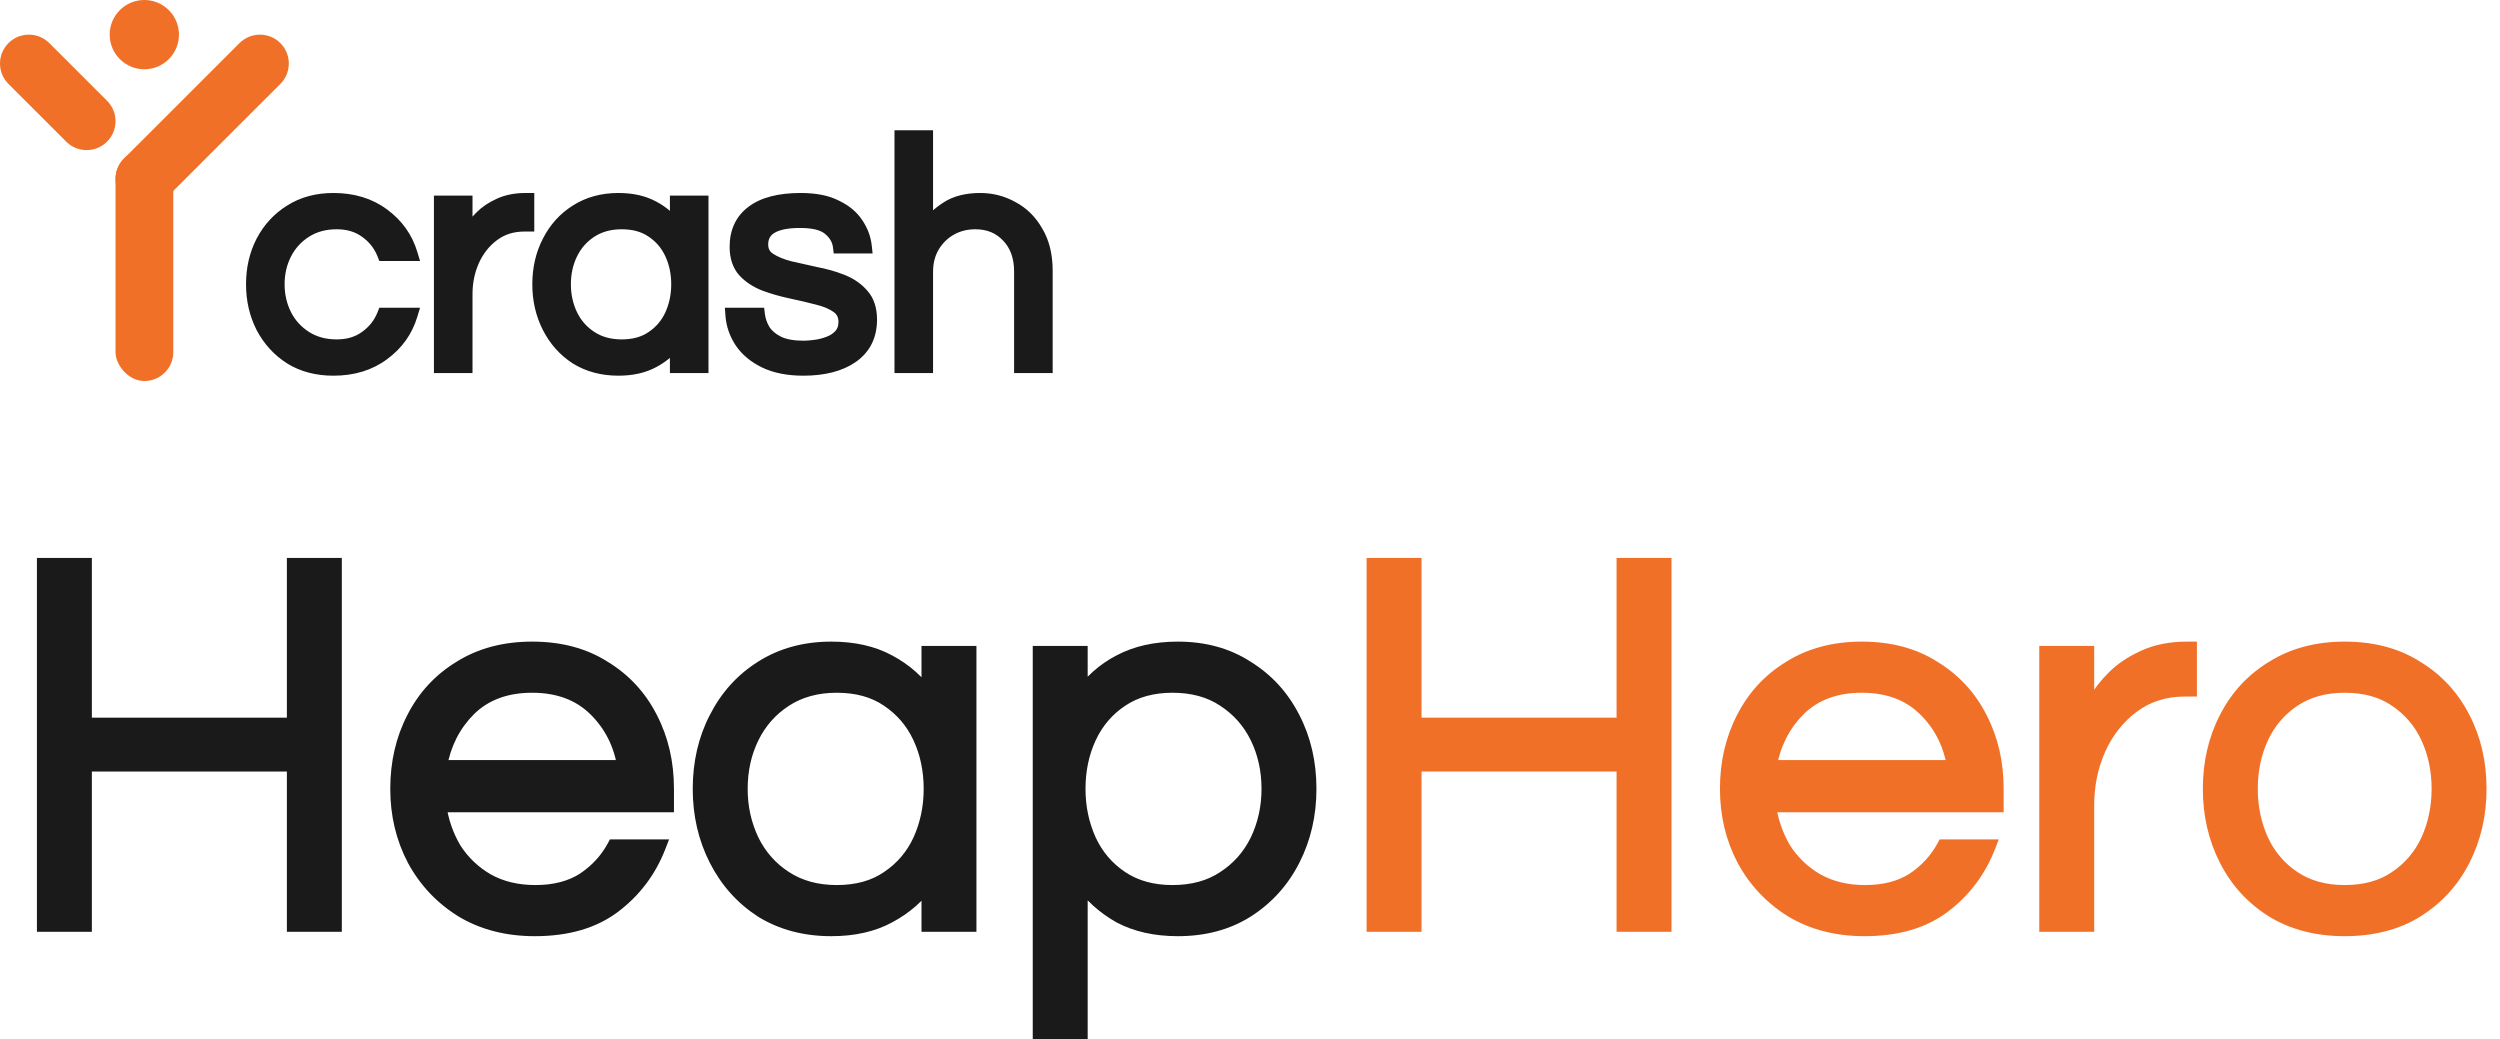
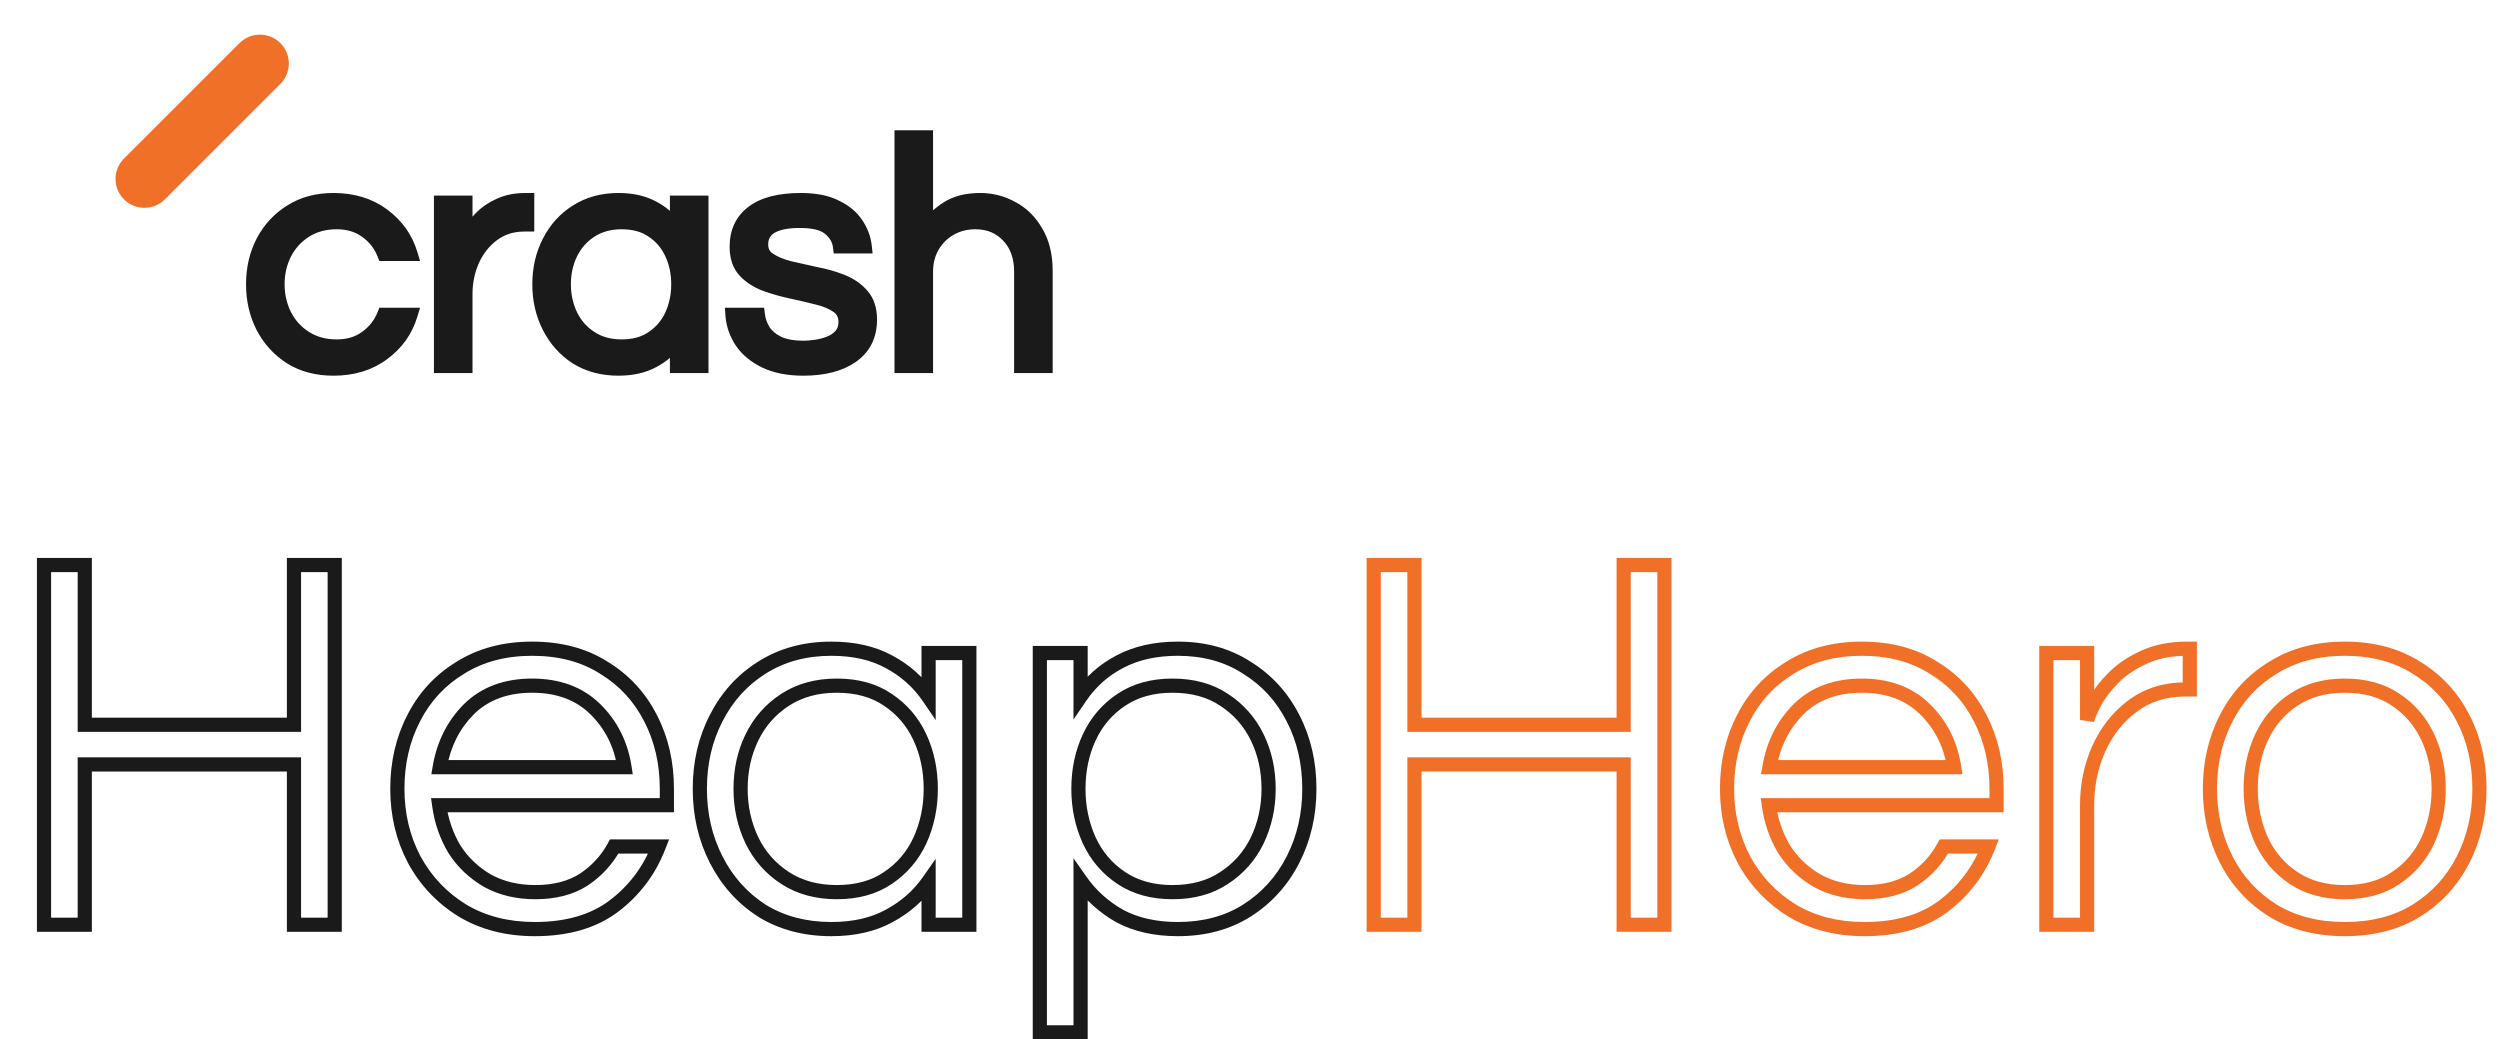
<svg xmlns="http://www.w3.org/2000/svg" width="1051" height="437" viewBox="0 0 1051 437" fill="none">
-   <rect x="48.567" y="63.1" width="24.284" height="97.077" rx="12.135" fill="#F17028" />
  <path d="M100.687 18.116C105.43 13.377 113.119 13.377 117.861 18.116C122.604 22.856 122.604 30.541 117.861 35.28L69.298 83.814C64.556 88.554 56.866 88.554 52.124 83.814C47.381 79.075 47.381 71.39 52.124 66.65L100.687 18.116Z" fill="#F17028" />
-   <path d="M20.741 18.119C15.996 13.377 8.304 13.377 3.559 18.119C-1.186 22.861 -1.186 30.549 3.559 35.291L27.826 59.544C32.571 64.286 40.264 64.286 45.008 59.544C49.753 54.802 49.753 47.113 45.008 42.371L20.741 18.119Z" fill="#F17028" />
-   <circle cx="60.673" cy="14.562" r="14.562" fill="#F17028" />
  <path d="M140.186 154.984C133.316 154.984 127.362 153.427 122.324 150.312C117.286 147.107 113.348 142.802 110.508 137.397C107.76 131.993 106.386 126.039 106.386 119.536C106.386 112.941 107.76 106.987 110.508 101.674C113.348 96.27 117.286 92.011 122.324 88.897C127.362 85.691 133.316 84.088 140.186 84.088C148.338 84.088 155.254 86.194 160.933 90.408C166.703 94.621 170.596 100.071 172.611 106.758H161.482C159.925 102.819 157.406 99.613 153.925 97.14C150.536 94.667 146.414 93.431 141.56 93.431C136.522 93.431 132.125 94.621 128.37 97.003C124.614 99.384 121.729 102.545 119.714 106.483C117.699 110.422 116.691 114.773 116.691 119.536C116.691 124.207 117.699 128.558 119.714 132.588C121.729 136.527 124.614 139.687 128.37 142.069C132.125 144.45 136.522 145.641 141.56 145.641C146.414 145.641 150.536 144.404 153.925 141.931C157.406 139.458 159.925 136.252 161.482 132.314H172.611C170.596 139 166.703 144.45 160.933 148.664C155.254 152.877 148.338 154.984 140.186 154.984ZM185.382 153.885V85.187H195.686V102.087C196.053 100.896 196.74 99.339 197.747 97.415C198.846 95.4 200.403 93.385 202.419 91.37C204.434 89.355 206.953 87.66 209.975 86.286C213.09 84.82 216.754 84.088 220.967 84.088H221.654V94.392H220.417C215.288 94.392 210.846 95.812 207.09 98.652C203.426 101.4 200.587 105.018 198.572 109.506C196.648 113.903 195.686 118.62 195.686 123.658V153.885H185.382ZM259.992 154.984C253.305 154.984 247.443 153.427 242.405 150.312C237.459 147.107 233.612 142.802 230.864 137.397C228.116 131.993 226.742 126.039 226.742 119.536C226.742 112.941 228.116 106.987 230.864 101.674C233.612 96.27 237.459 92.011 242.405 88.897C247.443 85.691 253.305 84.088 259.992 84.088C265.671 84.088 270.525 85.187 274.556 87.385C278.678 89.584 282.021 92.56 284.586 96.316V85.187H294.89V153.885H284.586V142.893C282.021 146.557 278.678 149.488 274.556 151.686C270.525 153.885 265.671 154.984 259.992 154.984ZM261.366 145.641C266.495 145.641 270.8 144.45 274.281 142.069C277.853 139.687 280.555 136.527 282.387 132.588C284.219 128.558 285.135 124.207 285.135 119.536C285.135 114.773 284.219 110.422 282.387 106.483C280.555 102.545 277.853 99.384 274.281 97.003C270.8 94.621 266.495 93.431 261.366 93.431C256.328 93.431 251.977 94.621 248.313 97.003C244.649 99.384 241.855 102.545 239.932 106.483C238.008 110.422 237.047 114.773 237.047 119.536C237.047 124.207 238.008 128.558 239.932 132.588C241.855 136.527 244.649 139.687 248.313 142.069C251.977 144.45 256.328 145.641 261.366 145.641ZM337.72 154.984C331.4 154.984 326.042 153.931 321.645 151.824C317.34 149.717 314.042 146.969 311.752 143.58C309.462 140.099 308.18 136.344 307.905 132.314H318.622C318.897 134.604 319.676 136.848 320.958 139.046C322.332 141.153 324.393 142.893 327.141 144.267C329.889 145.549 333.461 146.191 337.858 146.191C339.232 146.191 340.926 146.053 342.941 145.778C344.956 145.504 346.88 145 348.712 144.267C350.635 143.534 352.238 142.435 353.521 140.97C354.803 139.504 355.444 137.626 355.444 135.336C355.444 132.497 354.345 130.298 352.147 128.741C349.948 127.184 347.109 125.993 343.628 125.169C340.148 124.253 336.438 123.383 332.499 122.559C328.652 121.734 324.988 120.681 321.508 119.398C318.027 118.024 315.187 116.147 312.989 113.765C310.791 111.292 309.691 107.949 309.691 103.735C309.691 97.507 311.936 92.698 316.424 89.309C321.004 85.828 327.736 84.088 336.621 84.088C342.666 84.088 347.567 85.049 351.322 86.973C355.169 88.805 358.055 91.186 359.978 94.118C361.993 97.049 363.184 100.209 363.551 103.598H353.109C352.742 100.667 351.277 98.148 348.712 96.041C346.239 93.934 342.117 92.881 336.346 92.881C325.446 92.881 319.996 96.178 319.996 102.774C319.996 105.521 321.095 107.628 323.294 109.094C325.492 110.559 328.332 111.75 331.812 112.666C335.293 113.49 338.957 114.315 342.804 115.139C346.743 115.872 350.452 116.925 353.933 118.299C357.414 119.673 360.253 121.643 362.451 124.207C364.65 126.68 365.749 130.069 365.749 134.375C365.749 141.061 363.184 146.191 358.055 149.763C353.017 153.244 346.239 154.984 337.72 154.984ZM378.997 153.885V57.708H389.302V95.904C391.775 92.606 394.797 89.812 398.37 87.523C401.942 85.233 406.522 84.088 412.109 84.088C416.872 84.088 421.315 85.233 425.437 87.523C429.65 89.721 433.039 93.064 435.604 97.552C438.26 101.949 439.588 107.399 439.588 113.903V153.885H429.284V114.177C429.284 107.949 427.498 102.957 423.925 99.201C420.353 95.354 415.727 93.431 410.048 93.431C406.201 93.431 402.721 94.301 399.606 96.041C396.492 97.781 393.973 100.255 392.05 103.46C390.218 106.575 389.302 110.193 389.302 114.315V153.885H378.997Z" fill="#1A1A1A" />
  <path d="M122.324 150.312L120.738 152.806L120.754 152.816L120.77 152.826L122.324 150.312ZM110.508 137.397L107.874 138.737L107.883 138.754L107.892 138.772L110.508 137.397ZM110.508 101.674L107.892 100.3L107.888 100.308L107.883 100.317L110.508 101.674ZM122.324 88.897L123.878 91.41L123.895 91.4L123.911 91.39L122.324 88.897ZM160.933 90.408L159.172 92.781L159.181 92.788L159.19 92.795L160.933 90.408ZM172.611 106.758V109.713H176.589L175.441 105.905L172.611 106.758ZM161.482 106.758L158.734 107.845L159.473 109.713H161.482V106.758ZM153.925 97.14L152.183 99.528L152.198 99.539L152.214 99.549L153.925 97.14ZM128.37 97.003L126.787 94.507H126.787L128.37 97.003ZM119.714 106.483L117.083 105.137L119.714 106.483ZM119.714 132.588L117.07 133.91L117.076 133.922L117.083 133.935L119.714 132.588ZM128.37 142.069L126.787 144.565L128.37 142.069ZM153.925 141.931L152.214 139.522L152.198 139.533L152.183 139.544L153.925 141.931ZM161.482 132.314V129.358H159.473L158.734 131.227L161.482 132.314ZM172.611 132.314L175.441 133.166L176.589 129.358H172.611V132.314ZM160.933 148.664L159.19 146.277L159.181 146.283L159.172 146.29L160.933 148.664ZM140.186 152.028C133.776 152.028 128.379 150.581 123.878 147.799L120.77 152.826C126.346 156.273 132.856 157.939 140.186 157.939V152.028ZM123.911 147.819C119.318 144.896 115.73 140.981 113.125 136.023L107.892 138.772C110.966 144.622 115.255 149.317 120.738 152.806L123.911 147.819ZM113.143 136.058C110.621 131.098 109.342 125.608 109.342 119.536H103.431C103.431 126.47 104.9 132.888 107.874 138.737L113.143 136.058ZM109.342 119.536C109.342 113.364 110.624 107.883 113.133 103.032L107.883 100.317C104.897 106.091 103.431 112.518 103.431 119.536H109.342ZM113.125 103.049C115.726 98.098 119.304 94.238 123.878 91.41L120.77 86.383C115.269 89.784 110.969 94.443 107.892 100.3L113.125 103.049ZM123.911 91.39C128.407 88.529 133.792 87.043 140.186 87.043V81.132C132.84 81.132 126.318 82.852 120.738 86.403L123.911 91.39ZM140.186 87.043C147.805 87.043 154.077 89.002 159.172 92.781L162.694 88.034C156.43 83.387 148.871 81.132 140.186 81.132V87.043ZM159.19 92.795C164.454 96.638 167.957 101.555 169.781 107.611L175.441 105.905C173.236 98.587 168.953 92.604 162.675 88.021L159.19 92.795ZM172.611 103.803H161.482V109.713H172.611V103.803ZM164.231 105.671C162.461 101.196 159.58 97.533 155.637 94.731L152.214 99.549C155.232 101.694 157.389 104.442 158.734 107.845L164.231 105.671ZM155.668 94.753C151.696 91.855 146.939 90.475 141.56 90.475V96.386C145.89 96.386 149.377 97.48 152.183 99.528L155.668 94.753ZM141.56 90.475C136.038 90.475 131.077 91.787 126.787 94.507L129.953 99.499C133.174 97.456 137.006 96.386 141.56 96.386V90.475ZM126.787 94.507C122.588 97.17 119.34 100.726 117.083 105.137L122.345 107.829C124.118 104.363 126.641 101.599 129.953 99.499L126.787 94.507ZM117.083 105.137C114.838 109.524 113.736 114.341 113.736 119.536H119.647C119.647 115.204 120.559 111.32 122.345 107.829L117.083 105.137ZM113.736 119.536C113.736 124.649 114.842 129.454 117.07 133.91L122.357 131.267C120.555 127.662 119.647 123.766 119.647 119.536H113.736ZM117.083 133.935C119.34 138.346 122.588 141.902 126.787 144.565L129.953 139.573C126.641 137.472 124.118 134.708 122.345 131.242L117.083 133.935ZM126.787 144.565C131.077 147.285 136.038 148.597 141.56 148.597V142.686C137.006 142.686 133.174 141.616 129.953 139.573L126.787 144.565ZM141.56 148.597C146.939 148.597 151.696 147.217 155.668 144.319L152.183 139.544C149.377 141.592 145.89 142.686 141.56 142.686V148.597ZM155.637 144.341C159.58 141.539 162.461 137.875 164.231 133.4L158.734 131.227C157.389 134.629 155.232 137.377 152.214 139.522L155.637 144.341ZM161.482 135.269H172.611V129.358H161.482V135.269ZM169.781 131.461C167.957 137.516 164.454 142.433 159.19 146.277L162.675 151.051C168.953 146.467 173.236 140.484 175.441 133.166L169.781 131.461ZM159.172 146.29C154.077 150.07 147.805 152.028 140.186 152.028V157.939C148.871 157.939 156.43 155.685 162.694 151.037L159.172 146.29ZM185.382 153.885H182.426V156.84H185.382V153.885ZM185.382 85.187V82.231H182.426V85.187H185.382ZM195.686 85.187H198.642V82.231H195.686V85.187ZM195.686 102.087H192.731L198.511 102.956L195.686 102.087ZM197.747 97.415L195.153 96L195.141 96.022L195.129 96.044L197.747 97.415ZM202.419 91.37L204.508 93.46V93.46L202.419 91.37ZM209.975 86.286L211.198 88.977L211.216 88.969L211.234 88.96L209.975 86.286ZM221.654 84.088H224.61V81.132H221.654V84.088ZM221.654 94.392V97.348H224.61V94.392H221.654ZM207.09 98.652L208.863 101.016L208.873 101.009L207.09 98.652ZM198.572 109.506L195.875 108.295L195.869 108.308L195.864 108.321L198.572 109.506ZM195.686 153.885V156.84H198.642V153.885H195.686ZM188.337 153.885V85.187H182.426V153.885H188.337ZM185.382 88.142H195.686V82.231H185.382V88.142ZM192.731 85.187V102.087H198.642V85.187H192.731ZM198.511 102.956C198.799 102.02 199.39 100.649 200.365 98.786L195.129 96.044C194.089 98.028 193.306 99.772 192.861 101.217L198.511 102.956ZM200.342 98.83C201.278 97.114 202.647 95.321 204.508 93.46L200.329 89.28C198.16 91.448 196.415 93.686 195.153 96L200.342 98.83ZM204.508 93.46C206.235 91.733 208.446 90.228 211.198 88.977L208.752 83.595C205.459 85.092 202.632 86.976 200.329 89.28L204.508 93.46ZM211.234 88.96C213.876 87.717 217.093 87.043 220.967 87.043V81.132C216.414 81.132 212.303 81.924 208.717 83.612L211.234 88.96ZM220.967 87.043H221.654V81.132H220.967V87.043ZM218.699 84.088V94.392H224.61V84.088H218.699ZM221.654 91.437H220.417V97.348H221.654V91.437ZM220.417 91.437C214.706 91.437 209.623 93.031 205.308 96.294L208.873 101.009C212.068 98.593 215.87 97.348 220.417 97.348V91.437ZM205.317 96.287C201.223 99.358 198.08 103.385 195.875 108.295L201.268 110.716C203.094 106.65 205.629 103.442 208.863 101.016L205.317 96.287ZM195.864 108.321C193.769 113.11 192.731 118.233 192.731 123.658H198.642C198.642 119.007 199.527 114.695 201.279 110.691L195.864 108.321ZM192.731 123.658V153.885H198.642V123.658H192.731ZM195.686 150.929H185.382V156.84H195.686V150.929ZM242.405 150.312L240.798 152.793L240.824 152.81L240.851 152.826L242.405 150.312ZM230.864 101.674L233.489 103.032L233.494 103.023L233.498 103.014L230.864 101.674ZM242.405 88.897L243.98 91.398L243.986 91.394L243.992 91.39L242.405 88.897ZM274.556 87.385L273.14 89.98L273.153 89.986L273.165 89.993L274.556 87.385ZM284.586 96.316L282.145 97.983L287.541 105.884V96.316H284.586ZM284.586 85.187V82.231H281.63V85.187H284.586ZM294.89 85.187H297.846V82.231H294.89V85.187ZM294.89 153.885V156.84H297.846V153.885H294.89ZM284.586 153.885H281.63V156.84H284.586V153.885ZM284.586 142.893H287.541V133.517L282.164 141.198L284.586 142.893ZM274.556 151.686L273.165 149.079L273.153 149.085L273.14 149.092L274.556 151.686ZM274.281 142.069L272.642 139.61L272.627 139.619L272.612 139.63L274.281 142.069ZM282.387 132.588L285.067 133.835L285.073 133.823L285.078 133.811L282.387 132.588ZM282.387 106.483L279.707 107.73L282.387 106.483ZM274.281 97.003L272.612 99.442L272.627 99.452L272.641 99.462L274.281 97.003ZM248.313 97.003L246.702 94.525L248.313 97.003ZM239.932 106.483L237.276 105.186L239.932 106.483ZM239.932 132.588L237.265 133.861L237.27 133.873L237.276 133.885L239.932 132.588ZM248.313 142.069L249.924 139.591L248.313 142.069ZM259.992 152.028C253.781 152.028 248.472 150.588 243.959 147.799L240.851 152.826C246.414 156.265 252.829 157.939 259.992 157.939V152.028ZM244.013 147.832C239.516 144.918 236.017 141.012 233.498 136.058L228.229 138.737C231.206 144.591 235.402 149.295 240.798 152.793L244.013 147.832ZM233.498 136.058C230.977 131.098 229.697 125.608 229.697 119.536H223.786C223.786 126.47 225.255 132.888 228.229 138.737L233.498 136.058ZM229.697 119.536C229.697 113.364 230.98 107.883 233.489 103.032L228.239 100.317C225.252 106.091 223.786 112.518 223.786 119.536H229.697ZM233.498 103.014C236.014 98.067 239.502 94.217 243.98 91.398L240.83 86.395C235.415 89.805 231.21 94.473 228.229 100.335L233.498 103.014ZM243.992 91.39C248.5 88.521 253.798 87.043 259.992 87.043V81.132C252.812 81.132 246.386 82.86 240.818 86.403L243.992 91.39ZM259.992 87.043C265.292 87.043 269.636 88.068 273.14 89.98L275.971 84.791C271.415 82.306 266.05 81.132 259.992 81.132V87.043ZM273.165 89.993C276.878 91.973 279.857 94.632 282.145 97.983L287.026 94.649C284.185 90.489 280.477 87.194 275.947 84.777L273.165 89.993ZM287.541 96.316V85.187H281.63V96.316H287.541ZM284.586 88.142H294.89V82.231H284.586V88.142ZM291.935 85.187V153.885H297.846V85.187H291.935ZM294.89 150.929H284.586V156.84H294.89V150.929ZM287.541 153.885V142.893H281.63V153.885H287.541ZM282.164 141.198C279.878 144.464 276.895 147.089 273.165 149.079L275.947 154.294C280.46 151.887 284.163 148.65 287.007 144.588L282.164 141.198ZM273.14 149.092C269.636 151.004 265.292 152.028 259.992 152.028V157.939C266.05 157.939 271.415 156.766 275.971 154.281L273.14 149.092ZM261.366 148.597C266.96 148.597 271.88 147.293 275.95 144.508L272.612 139.63C269.721 141.608 266.03 142.686 261.366 142.686V148.597ZM275.92 144.528C279.95 141.842 283.009 138.259 285.067 133.835L279.707 131.342C278.102 134.795 275.757 137.533 272.642 139.61L275.92 144.528ZM285.078 133.811C287.094 129.376 288.091 124.605 288.091 119.536H282.18C282.18 123.809 281.344 127.74 279.697 131.365L285.078 133.811ZM288.091 119.536C288.091 114.384 287.098 109.602 285.067 105.237L279.707 107.73C281.341 111.241 282.18 115.161 282.18 119.536H288.091ZM285.067 105.237C283.009 100.812 279.95 97.23 275.92 94.544L272.641 99.462C275.757 101.539 278.102 104.277 279.707 107.73L285.067 105.237ZM275.95 94.564C271.88 91.779 266.96 90.475 261.366 90.475V96.386C266.03 96.386 269.721 97.464 272.612 99.442L275.95 94.564ZM261.366 90.475C255.846 90.475 250.916 91.786 246.702 94.525L249.924 99.481C253.038 97.457 256.81 96.386 261.366 96.386V90.475ZM246.702 94.525C242.588 97.199 239.434 100.768 237.276 105.186L242.588 107.78C244.277 104.321 246.71 101.57 249.924 99.481L246.702 94.525ZM237.276 105.186C235.139 109.563 234.091 114.363 234.091 119.536H240.002C240.002 115.183 240.878 111.281 242.588 107.78L237.276 105.186ZM234.091 119.536C234.091 124.627 235.143 129.415 237.265 133.861L242.599 131.315C240.874 127.701 240.002 123.788 240.002 119.536H234.091ZM237.276 133.885C239.434 138.304 242.588 141.872 246.702 144.547L249.924 139.591C246.71 137.502 244.277 134.751 242.588 131.291L237.276 133.885ZM246.702 144.547C250.916 147.285 255.846 148.597 261.366 148.597V142.686C256.81 142.686 253.038 141.615 249.924 139.591L246.702 144.547ZM321.645 151.824L320.346 154.479L320.357 154.484L320.368 154.489L321.645 151.824ZM311.752 143.58L309.283 145.204L309.293 145.22L309.304 145.235L311.752 143.58ZM307.905 132.314V129.358H304.741L304.957 132.515L307.905 132.314ZM318.622 132.314L321.557 131.961L321.244 129.358H318.622V132.314ZM320.958 139.046L318.405 140.535L318.442 140.599L318.482 140.661L320.958 139.046ZM327.141 144.267L325.819 146.911L325.855 146.928L325.891 146.945L327.141 144.267ZM342.941 145.778L343.341 148.707L342.941 145.778ZM348.712 144.267L347.66 141.505L347.637 141.514L347.614 141.523L348.712 144.267ZM352.147 128.741L353.855 126.33L352.147 128.741ZM343.628 125.169L342.876 128.027L342.911 128.037L342.947 128.045L343.628 125.169ZM332.499 122.559L331.88 125.448L331.894 125.451L332.499 122.559ZM321.508 119.398L320.422 122.147L320.454 122.16L320.486 122.172L321.508 119.398ZM312.989 113.765L310.78 115.729L310.798 115.749L310.817 115.77L312.989 113.765ZM316.424 89.309L318.205 91.667L318.212 91.662L316.424 89.309ZM351.322 86.973L349.975 89.603L350.013 89.623L350.052 89.641L351.322 86.973ZM359.978 94.118L357.507 95.739L357.525 95.766L357.543 95.792L359.978 94.118ZM363.551 103.598V106.553H366.843L366.489 103.28L363.551 103.598ZM353.109 103.598L350.176 103.964L350.499 106.553H353.109V103.598ZM348.712 96.041L346.795 98.291L346.815 98.308L346.836 98.325L348.712 96.041ZM323.294 109.094L321.654 111.553L323.294 109.094ZM331.812 112.666L331.06 115.524L331.095 115.534L331.131 115.542L331.812 112.666ZM342.804 115.139L342.185 118.029L342.224 118.037L342.263 118.045L342.804 115.139ZM353.933 118.299L352.848 121.048L353.933 118.299ZM362.451 124.207L360.207 126.131L360.225 126.151L360.242 126.171L362.451 124.207ZM358.055 149.763L359.735 152.194L359.744 152.188L358.055 149.763ZM337.72 152.028C331.716 152.028 326.82 151.026 322.922 149.159L320.368 154.489C325.263 156.835 331.084 157.939 337.72 157.939V152.028ZM322.944 149.169C319.023 147.25 316.156 144.818 314.201 141.925L309.304 145.235C311.929 149.12 315.657 152.184 320.346 154.479L322.944 149.169ZM314.221 141.956C312.202 138.886 311.093 135.619 310.854 132.113L304.957 132.515C305.267 137.069 306.723 141.312 309.283 145.204L314.221 141.956ZM307.905 135.269H318.622V129.358H307.905V135.269ZM315.688 132.666C316.015 135.397 316.94 138.024 318.405 140.535L323.511 137.557C322.411 135.671 321.779 133.811 321.557 131.961L315.688 132.666ZM318.482 140.661C320.2 143.294 322.706 145.354 325.819 146.911L328.462 141.624C326.08 140.432 324.464 139.011 323.433 137.432L318.482 140.661ZM325.891 146.945C329.165 148.473 333.208 149.146 337.858 149.146V143.235C333.713 143.235 330.612 142.625 328.391 141.589L325.891 146.945ZM337.858 149.146C339.412 149.146 341.25 148.992 343.341 148.707L342.542 142.85C340.603 143.114 339.051 143.235 337.858 143.235V149.146ZM343.341 148.707C345.588 148.4 347.746 147.836 349.81 147.011L347.614 141.523C346.013 142.163 344.325 142.607 342.542 142.85L343.341 148.707ZM349.764 147.029C352.113 146.134 354.126 144.766 355.745 142.916L351.297 139.023C350.35 140.105 349.158 140.934 347.66 141.505L349.764 147.029ZM355.745 142.916C357.58 140.819 358.4 138.209 358.4 135.336H352.489C352.489 137.043 352.027 138.189 351.297 139.023L355.745 142.916ZM358.4 135.336C358.4 131.599 356.884 128.475 353.855 126.33L350.438 131.153C351.806 132.122 352.489 133.394 352.489 135.336H358.4ZM353.855 126.33C351.264 124.494 348.045 123.178 344.309 122.293L342.947 128.045C346.173 128.809 348.633 129.874 350.438 131.153L353.855 126.33ZM344.38 122.311C340.846 121.381 337.087 120.499 333.105 119.666L331.894 125.451C335.789 126.267 339.449 127.125 342.876 128.027L344.38 122.311ZM333.118 119.669C329.4 118.872 325.871 117.856 322.529 116.625L320.486 122.172C324.105 123.505 327.904 124.596 331.88 125.448L333.118 119.669ZM322.593 116.649C319.462 115.413 317.014 113.768 315.161 111.761L310.817 115.77C313.361 118.525 316.592 120.635 320.422 122.147L322.593 116.649ZM315.198 111.802C313.601 110.005 312.647 107.429 312.647 103.735H306.736C306.736 108.468 307.981 112.579 310.78 115.729L315.198 111.802ZM312.647 103.735C312.647 98.319 314.543 94.432 318.205 91.667L314.643 86.95C309.328 90.963 306.736 96.694 306.736 103.735H312.647ZM318.212 91.662C322.065 88.734 328.051 87.043 336.621 87.043V81.132C327.421 81.132 319.942 82.923 314.636 86.956L318.212 91.662ZM336.621 87.043C342.387 87.043 346.777 87.966 349.975 89.603L352.67 84.343C348.356 82.133 342.946 81.132 336.621 81.132V87.043ZM350.052 89.641C353.516 91.291 355.939 93.349 357.507 95.739L362.449 92.496C360.171 89.024 356.823 86.319 352.593 84.305L350.052 89.641ZM357.543 95.792C359.293 98.338 360.301 101.035 360.612 103.916L366.489 103.28C366.068 99.383 364.694 95.76 362.414 92.443L357.543 95.792ZM363.551 100.642H353.109V106.553H363.551V100.642ZM356.041 103.231C355.569 99.455 353.659 96.28 350.588 93.757L346.836 98.325C348.894 100.016 349.915 101.879 350.176 103.964L356.041 103.231ZM350.628 93.791C347.339 90.989 342.329 89.925 336.346 89.925V95.837C341.904 95.837 345.139 96.88 346.795 98.291L350.628 93.791ZM336.346 89.925C330.695 89.925 325.962 90.763 322.554 92.826C318.906 95.032 317.041 98.486 317.041 102.774H322.952C322.952 100.466 323.811 98.973 325.614 97.883C327.655 96.648 331.098 95.837 336.346 95.837V89.925ZM317.041 102.774C317.041 106.462 318.595 109.513 321.654 111.553L324.933 106.635C323.596 105.743 322.952 104.581 322.952 102.774H317.041ZM321.654 111.553C324.203 113.252 327.37 114.553 331.06 115.524L332.564 109.808C329.293 108.947 326.781 107.867 324.933 106.635L321.654 111.553ZM331.131 115.542C334.634 116.372 338.319 117.201 342.185 118.029L343.423 112.249C339.595 111.429 335.952 110.609 332.493 109.79L331.131 115.542ZM342.263 118.045C346.029 118.745 349.555 119.749 352.848 121.048L355.018 115.55C351.349 114.102 347.456 112.998 343.344 112.234L342.263 118.045ZM352.848 121.048C355.93 122.265 358.355 123.97 360.207 126.131L364.695 122.284C362.151 119.316 358.897 117.081 355.018 115.55L352.848 121.048ZM360.242 126.171C361.83 127.957 362.793 130.57 362.793 134.375H368.704C368.704 129.569 367.47 125.404 364.66 122.244L360.242 126.171ZM362.793 134.375C362.793 140.174 360.639 144.362 356.366 147.338L359.744 152.188C365.73 148.019 368.704 141.949 368.704 134.375H362.793ZM356.375 147.331C351.99 150.361 345.866 152.028 337.72 152.028V157.939C346.611 157.939 354.044 156.126 359.735 152.194L356.375 147.331ZM378.997 153.885H376.041V156.84H378.997V153.885ZM378.997 57.708V54.752H376.041V57.708H378.997ZM389.302 57.708H392.257V54.752H389.302V57.708ZM389.302 95.904H386.346V104.77L391.666 97.677L389.302 95.904ZM398.37 87.523L399.965 90.011L398.37 87.523ZM425.437 87.523L424.001 90.106L424.035 90.125L424.07 90.143L425.437 87.523ZM435.604 97.552L433.038 99.019L433.056 99.05L433.074 99.081L435.604 97.552ZM439.589 153.885V156.84H442.544V153.885H439.589ZM429.284 153.885H426.328V156.84H429.284V153.885ZM423.925 99.201L421.76 101.212L421.772 101.225L421.784 101.238L423.925 99.201ZM399.606 96.041L398.165 93.461V93.461L399.606 96.041ZM392.05 103.46L389.515 101.94L389.509 101.951L389.502 101.962L392.05 103.46ZM389.302 153.885V156.84H392.257V153.885H389.302ZM381.952 153.885V57.708H376.041V153.885H381.952ZM378.997 60.663H389.302V54.752H378.997V60.663ZM386.346 57.708V95.904H392.257V57.708H386.346ZM391.666 97.677C393.921 94.67 396.681 92.116 399.965 90.011L396.775 85.034C392.914 87.509 389.628 90.542 386.937 94.13L391.666 97.677ZM399.965 90.011C402.932 88.109 406.912 87.043 412.109 87.043V81.132C406.132 81.132 400.952 82.357 396.775 85.034L399.965 90.011ZM412.109 87.043C416.375 87.043 420.323 88.063 424.001 90.106L426.872 84.939C422.306 82.403 417.369 81.132 412.109 81.132V87.043ZM424.07 90.143C427.737 92.056 430.728 94.977 433.038 99.019L438.17 96.086C435.35 91.151 431.563 87.385 426.804 84.902L424.07 90.143ZM433.074 99.081C435.387 102.909 436.633 107.796 436.633 113.903H442.544C442.544 107.002 441.134 100.99 438.134 96.024L433.074 99.081ZM436.633 113.903V153.885H442.544V113.903H436.633ZM439.589 150.929H429.284V156.84H439.589V150.929ZM432.239 153.885V114.177H426.328V153.885H432.239ZM432.239 114.177C432.239 107.353 430.264 101.577 426.067 97.164L421.784 101.238C424.732 104.337 426.328 108.545 426.328 114.177H432.239ZM426.091 97.19C421.911 92.688 416.474 90.475 410.048 90.475V96.386C414.981 96.386 418.796 98.02 421.76 101.212L426.091 97.19ZM410.048 90.475C405.737 90.475 401.754 91.455 398.165 93.461L401.048 98.621C403.687 97.146 406.665 96.386 410.048 96.386V90.475ZM398.165 93.461C394.578 95.466 391.691 98.314 389.515 101.94L394.584 104.981C396.255 102.196 398.406 100.097 401.048 98.621L398.165 93.461ZM389.502 101.962C387.367 105.591 386.346 109.741 386.346 114.315H392.257C392.257 110.644 393.068 107.558 394.597 104.959L389.502 101.962ZM386.346 114.315V153.885H392.257V114.315H386.346ZM389.302 150.929H378.997V156.84H389.302V150.929Z" fill="#1A1A1A" />
-   <path d="M18.503 388.763V237.537H35.636V304.697H123.585V237.537H140.718V388.763H123.585V321.373H35.636V388.763H18.503ZM224.844 390.59C213.27 390.59 203.142 388.001 194.462 382.823C185.781 377.493 179.004 370.335 174.131 361.35C169.41 352.365 167.049 342.466 167.049 331.653C167.049 320.688 169.333 310.789 173.902 301.956C178.471 292.971 185.02 285.889 193.548 280.711C202.076 275.381 212.128 272.716 223.702 272.716C235.428 272.716 245.48 275.381 253.856 280.711C262.384 285.889 268.933 292.971 273.501 301.956C278.07 310.789 280.354 320.688 280.354 331.653V338.506H184.639C185.553 345.207 187.685 351.375 191.035 357.01C194.538 362.492 199.183 366.909 204.97 370.259C210.757 373.457 217.458 375.056 225.072 375.056C233.144 375.056 239.921 373.305 245.403 369.802C250.886 366.147 255.15 361.502 258.196 355.868H276.928C272.968 366.071 266.648 374.447 257.968 380.996C249.439 387.392 238.398 390.59 224.844 390.59ZM184.867 322.516H262.536C261.013 312.769 256.901 304.621 250.201 298.073C243.5 291.524 234.667 288.25 223.702 288.25C212.737 288.25 203.904 291.524 197.203 298.073C190.654 304.621 186.542 312.769 184.867 322.516ZM349.489 390.59C338.372 390.59 328.625 388.001 320.249 382.823C312.025 377.493 305.629 370.335 301.06 361.35C296.491 352.365 294.207 342.466 294.207 331.653C294.207 320.688 296.491 310.789 301.06 301.956C305.629 292.971 312.025 285.889 320.249 280.711C328.625 275.381 338.372 272.716 349.489 272.716C358.931 272.716 367.003 274.544 373.704 278.199C380.557 281.854 386.115 286.803 390.38 293.047V274.544H407.512V388.763H390.38V370.488C386.115 376.579 380.557 381.453 373.704 385.108C367.003 388.763 358.931 390.59 349.489 390.59ZM351.774 375.056C360.302 375.056 367.46 373.077 373.247 369.117C379.186 365.157 383.679 359.903 386.725 353.355C389.77 346.654 391.293 339.42 391.293 331.653C391.293 323.734 389.77 316.5 386.725 309.951C383.679 303.403 379.186 298.149 373.247 294.189C367.46 290.23 360.302 288.25 351.774 288.25C343.397 288.25 336.164 290.23 330.072 294.189C323.98 298.149 319.335 303.403 316.137 309.951C312.939 316.5 311.34 323.734 311.34 331.653C311.34 339.42 312.939 346.654 316.137 353.355C319.335 359.903 323.98 365.157 330.072 369.117C336.164 373.077 343.397 375.056 351.774 375.056ZM437.147 433.993V274.544H454.28V292.819C458.544 286.575 464.027 281.701 470.727 278.199C477.581 274.544 485.728 272.716 495.17 272.716C506.288 272.716 515.958 275.381 524.182 280.711C532.558 285.889 539.03 292.971 543.599 301.956C548.168 310.789 550.452 320.688 550.452 331.653C550.452 342.466 548.168 352.365 543.599 361.35C539.03 370.335 532.558 377.493 524.182 382.823C515.958 388.001 506.288 390.59 495.17 390.59C485.728 390.59 477.581 388.763 470.727 385.108C464.027 381.3 458.544 376.351 454.28 370.259V433.993H437.147ZM492.886 375.056C501.414 375.056 508.648 373.077 514.588 369.117C520.679 365.157 525.324 359.903 528.522 353.355C531.72 346.654 533.32 339.42 533.32 331.653C533.32 323.734 531.72 316.5 528.522 309.951C525.324 303.403 520.679 298.149 514.588 294.189C508.648 290.23 501.414 288.25 492.886 288.25C484.51 288.25 477.352 290.23 471.413 294.189C465.473 298.149 460.981 303.403 457.935 309.951C454.889 316.5 453.366 323.734 453.366 331.653C453.366 339.42 454.889 346.654 457.935 353.355C460.981 359.903 465.473 365.157 471.413 369.117C477.352 373.077 484.51 375.056 492.886 375.056Z" fill="#1A1A1A" />
  <path d="M18.503 388.763H15.523V391.743H18.503V388.763ZM18.503 237.537V234.556H15.523V237.537H18.503ZM35.636 237.537H38.617V234.556H35.636V237.537ZM35.636 304.697H32.656V307.678H35.636V304.697ZM123.585 304.697V307.678H126.566V304.697H123.585ZM123.585 237.537V234.556H120.604V237.537H123.585ZM140.718 237.537H143.699V234.556H140.718V237.537ZM140.718 388.763V391.743H143.699V388.763H140.718ZM123.585 388.763H120.604V391.743H123.585V388.763ZM123.585 321.373H126.566V318.393H123.585V321.373ZM35.636 321.373V318.393H32.656V321.373H35.636ZM35.636 388.763V391.743H38.617V388.763H35.636ZM21.484 388.763V237.537H15.523V388.763H21.484ZM18.503 240.517H35.636V234.556H18.503V240.517ZM32.656 237.537V304.697H38.617V237.537H32.656ZM35.636 307.678H123.585V301.717H35.636V307.678ZM126.566 304.697V237.537H120.604V304.697H126.566ZM123.585 240.517H140.718V234.556H123.585V240.517ZM137.737 237.537V388.763H143.699V237.537H137.737ZM140.718 385.782H123.585V391.743H140.718V385.782ZM126.566 388.763V321.373H120.604V388.763H126.566ZM123.585 318.393H35.636V324.354H123.585V318.393ZM32.656 321.373V388.763H38.617V321.373H32.656ZM35.636 385.782H18.503V391.743H35.636V385.782ZM194.462 382.823L192.902 385.363L192.918 385.373L192.935 385.383L194.462 382.823ZM174.131 361.35L171.492 362.737L171.501 362.754L171.51 362.771L174.131 361.35ZM173.902 301.956L176.55 303.326L176.555 303.316L176.559 303.307L173.902 301.956ZM193.548 280.711L195.095 283.259L195.111 283.249L195.128 283.239L193.548 280.711ZM253.856 280.711L252.255 283.226L252.282 283.243L252.309 283.259L253.856 280.711ZM273.501 301.956L270.844 303.307L270.849 303.316L270.854 303.326L273.501 301.956ZM280.354 338.506V341.487H283.335V338.506H280.354ZM184.639 338.506V335.525H181.224L181.685 338.909L184.639 338.506ZM191.035 357.01L188.473 358.533L188.497 358.574L188.523 358.615L191.035 357.01ZM204.97 370.259L203.476 372.839L203.502 372.854L203.528 372.868L204.97 370.259ZM245.403 369.802L247.008 372.314L247.033 372.299L247.057 372.282L245.403 369.802ZM258.196 355.868V352.887H256.419L255.574 354.45L258.196 355.868ZM276.928 355.868L279.707 356.946L281.282 352.887H276.928V355.868ZM257.967 380.996L259.756 383.38L259.763 383.375L257.967 380.996ZM184.867 322.516L181.93 322.011L181.33 325.496H184.867V322.516ZM262.536 322.516V325.496H266.019L265.481 322.055L262.536 322.516ZM250.201 298.073L252.284 295.941L250.201 298.073ZM197.203 298.073L195.12 295.941L195.107 295.953L195.095 295.965L197.203 298.073ZM224.844 387.609C213.728 387.609 204.144 385.128 195.989 380.263L192.935 385.383C202.141 390.875 212.812 393.571 224.844 393.571V387.609ZM196.021 380.283C187.788 375.227 181.376 368.456 176.751 359.929L171.51 362.771C176.632 372.214 183.774 379.759 192.902 385.363L196.021 380.283ZM176.769 359.964C172.288 351.434 170.03 342.015 170.03 331.653H164.068C164.068 342.916 166.532 353.296 171.492 362.737L176.769 359.964ZM170.03 331.653C170.03 321.115 172.222 311.693 176.55 303.326L171.255 300.587C166.445 309.885 164.068 320.261 164.068 331.653H170.03ZM176.559 303.307C180.879 294.811 187.046 288.146 195.095 283.259L192.001 278.163C182.993 283.632 176.063 291.131 171.245 300.605L176.559 303.307ZM195.128 283.239C203.114 278.247 212.6 275.697 223.702 275.697V269.735C211.655 269.735 201.038 272.515 191.968 278.184L195.128 283.239ZM223.702 275.697C234.966 275.697 244.438 278.252 252.255 283.226L255.456 278.197C246.521 272.511 235.891 269.735 223.702 269.735V275.697ZM252.309 283.259C260.358 288.146 266.524 294.811 270.844 303.307L276.158 300.605C271.341 291.131 264.41 283.632 255.403 278.163L252.309 283.259ZM270.854 303.326C275.182 311.693 277.374 321.115 277.374 331.653H283.335C283.335 320.261 280.958 309.885 276.149 300.587L270.854 303.326ZM277.374 331.653V338.506H283.335V331.653H277.374ZM280.354 335.525H184.639V341.487H280.354V335.525ZM181.685 338.909C182.651 345.993 184.912 352.544 188.473 358.533L193.597 355.486C190.458 350.206 188.454 344.421 187.592 338.104L181.685 338.909ZM188.523 358.615C192.29 364.51 197.289 369.256 203.476 372.839L206.463 367.68C201.077 364.561 196.786 360.474 193.547 355.405L188.523 358.615ZM203.528 372.868C209.82 376.345 217.031 378.037 225.072 378.037V372.076C217.885 372.076 211.694 370.57 206.412 367.65L203.528 372.868ZM225.072 378.037C233.576 378.037 240.943 376.189 247.008 372.314L243.799 367.29C238.899 370.421 232.712 372.076 225.072 372.076V378.037ZM247.057 372.282C252.932 368.366 257.534 363.36 260.818 357.285L255.574 354.45C252.766 359.644 248.84 363.929 243.75 367.322L247.057 372.282ZM258.196 358.848H276.928V352.887H258.196V358.848ZM274.149 354.789C270.389 364.48 264.407 372.404 256.172 378.616L259.763 383.375C268.889 376.491 275.548 367.663 279.707 356.946L274.149 354.789ZM256.179 378.611C248.292 384.526 237.93 387.609 224.844 387.609V393.571C238.866 393.571 250.586 390.258 259.756 383.38L256.179 378.611ZM184.867 325.496H262.536V319.535H184.867V325.496ZM265.481 322.055C263.865 311.709 259.47 302.964 252.284 295.941L248.117 300.204C254.333 306.279 258.162 313.829 259.591 322.976L265.481 322.055ZM252.284 295.941C244.932 288.756 235.303 285.269 223.702 285.269V291.231C234.031 291.231 242.068 294.292 248.117 300.204L252.284 295.941ZM223.702 285.269C212.101 285.269 202.472 288.756 195.12 295.941L199.286 300.204C205.336 294.292 213.373 291.231 223.702 291.231V285.269ZM195.095 295.965C188.081 302.979 183.702 311.7 181.93 322.011L187.805 323.021C189.383 313.837 193.228 306.263 199.311 300.18L195.095 295.965ZM320.249 382.823L318.628 385.325L318.655 385.342L318.682 385.359L320.249 382.823ZM301.06 301.956L303.708 303.326L303.713 303.316L303.717 303.307L301.06 301.956ZM320.249 280.711L321.837 283.234L321.843 283.23L321.849 283.226L320.249 280.711ZM373.704 278.199L372.276 280.815L372.289 280.822L372.301 280.829L373.704 278.199ZM390.38 293.047L387.918 294.728L393.36 302.697V293.047H390.38ZM390.38 274.544V271.563H387.399V274.544H390.38ZM407.512 274.544H410.493V271.563H407.512V274.544ZM407.512 388.763V391.743H410.493V388.763H407.512ZM390.38 388.763H387.399V391.743H390.38V388.763ZM390.38 370.488H393.36V361.032L387.938 368.778L390.38 370.488ZM373.704 385.108L372.301 382.478L372.289 382.484L372.276 382.491L373.704 385.108ZM373.247 369.117L371.593 366.637L371.578 366.647L371.564 366.657L373.247 369.117ZM386.725 353.355L389.427 354.612L389.433 354.6L389.438 354.588L386.725 353.355ZM386.725 309.951L384.022 311.209L386.725 309.951ZM373.247 294.189L371.564 296.649L371.578 296.659L371.593 296.669L373.247 294.189ZM330.072 294.189L328.447 291.69L330.072 294.189ZM316.137 309.951L313.459 308.643L316.137 309.951ZM316.137 353.355L313.447 354.639L313.453 354.651L313.459 354.663L316.137 353.355ZM330.072 369.117L331.696 366.618L330.072 369.117ZM349.489 387.609C338.852 387.609 329.663 385.138 321.816 380.288L318.682 385.359C327.587 390.864 337.891 393.571 349.489 393.571V387.609ZM321.87 380.322C314.1 375.286 308.055 368.53 303.717 359.999L298.403 362.701C303.203 372.14 309.951 379.7 318.628 385.325L321.87 380.322ZM303.717 359.999C299.377 351.462 297.188 342.031 297.188 331.653H291.226C291.226 342.9 293.606 353.267 298.403 362.701L303.717 359.999ZM297.188 331.653C297.188 321.115 299.38 311.693 303.708 303.326L298.413 300.587C293.603 309.885 291.226 320.261 291.226 331.653H297.188ZM303.717 303.307C308.052 294.783 314.086 288.114 321.837 283.234L318.661 278.189C309.964 283.665 303.206 291.159 298.403 300.605L303.717 303.307ZM321.849 283.226C329.691 278.236 338.869 275.697 349.489 275.697V269.735C337.875 269.735 327.559 272.527 318.649 278.197L321.849 283.226ZM349.489 275.697C358.549 275.697 366.105 277.449 372.276 280.815L375.131 275.582C367.9 271.638 359.313 269.735 349.489 269.735V275.697ZM372.301 280.829C378.742 284.264 383.933 288.892 387.918 294.728L392.841 291.366C388.298 284.714 382.372 279.443 375.106 275.568L372.301 280.829ZM393.36 293.047V274.544H387.399V293.047H393.36ZM390.38 277.524H407.512V271.563H390.38V277.524ZM404.532 274.544V388.763H410.493V274.544H404.532ZM407.512 385.782H390.38V391.743H407.512V385.782ZM393.36 388.763V370.488H387.399V388.763H393.36ZM387.938 368.778C383.955 374.468 378.759 379.033 372.301 382.478L375.106 387.738C382.355 383.872 388.276 378.69 392.822 372.197L387.938 368.778ZM372.276 382.491C366.105 385.857 358.549 387.609 349.489 387.609V393.571C359.313 393.571 367.9 391.669 375.131 387.724L372.276 382.491ZM351.774 378.037C360.771 378.037 368.549 375.943 374.93 371.577L371.564 366.657C366.371 370.21 359.833 372.076 351.774 372.076V378.037ZM374.9 371.597C381.301 367.33 386.154 361.651 389.427 354.612L384.022 352.098C381.204 358.156 377.072 362.985 371.593 366.637L374.9 371.597ZM389.438 354.588C392.67 347.479 394.274 339.822 394.274 331.653H388.313C388.313 339.018 386.871 345.829 384.011 352.121L389.438 354.588ZM394.274 331.653C394.274 323.342 392.673 315.673 389.427 308.694L384.022 311.209C386.867 317.327 388.313 324.126 388.313 331.653H394.274ZM389.427 308.694C386.154 301.656 381.301 295.976 374.9 291.709L371.593 296.669C377.072 300.322 381.204 305.15 384.022 311.209L389.427 308.694ZM374.93 291.729C368.549 287.363 360.771 285.269 351.774 285.269V291.231C359.833 291.231 366.371 293.096 371.564 296.649L374.93 291.729ZM351.774 285.269C342.911 285.269 335.093 287.37 328.447 291.69L331.696 296.688C337.234 293.089 343.884 291.231 351.774 291.231V285.269ZM328.447 291.69C321.902 295.945 316.893 301.611 313.459 308.643L318.816 311.26C321.778 305.195 326.059 300.353 331.696 296.688L328.447 291.69ZM313.459 308.643C310.045 315.634 308.359 323.321 308.359 331.653H314.321C314.321 324.147 315.833 317.366 318.816 311.26L313.459 308.643ZM308.359 331.653C308.359 339.843 310.049 347.518 313.447 354.639L318.827 352.071C315.829 345.789 314.321 338.997 314.321 331.653H308.359ZM313.459 354.663C316.893 361.695 321.902 367.361 328.447 371.616L331.696 366.618C326.059 362.953 321.778 358.112 318.816 352.047L313.459 354.663ZM328.447 371.616C335.093 375.936 342.911 378.037 351.774 378.037V372.076C343.884 372.076 337.234 370.217 331.696 366.618L328.447 371.616ZM437.147 433.993H434.166V436.974H437.147V433.993ZM437.147 274.544V271.563H434.166V274.544H437.147ZM454.28 274.544H457.261V271.563H454.28V274.544ZM454.28 292.819H451.299V302.469L456.741 294.5L454.28 292.819ZM470.727 278.199L472.108 280.84L472.119 280.834L472.13 280.829L470.727 278.199ZM524.182 280.711L522.561 283.213L522.588 283.23L522.615 283.247L524.182 280.711ZM543.599 301.956L540.942 303.307L540.947 303.316L540.952 303.326L543.599 301.956ZM543.599 361.35L540.942 359.999V359.999L543.599 361.35ZM524.182 382.823L525.77 385.346L525.776 385.342L525.782 385.338L524.182 382.823ZM470.727 385.108L469.255 387.699L469.29 387.719L469.325 387.738L470.727 385.108ZM454.28 370.259L456.722 368.55L451.299 360.803V370.259H454.28ZM454.28 433.993V436.974H457.261V433.993H454.28ZM514.588 369.117L512.963 366.618L512.949 366.627L512.934 366.637L514.588 369.117ZM528.522 353.355L531.201 354.663L531.207 354.651L531.212 354.639L528.522 353.355ZM528.522 309.951L531.201 308.643L528.522 309.951ZM514.588 294.189L512.934 296.669L512.949 296.679L512.963 296.688L514.588 294.189ZM471.413 294.189L469.759 291.709L471.413 294.189ZM457.935 309.951L455.232 308.694L457.935 309.951ZM457.935 353.355L455.221 354.588L455.227 354.6L455.232 354.612L457.935 353.355ZM471.413 369.117L469.759 371.597L471.413 369.117ZM440.128 433.993V274.544H434.166V433.993H440.128ZM437.147 277.524H454.28V271.563H437.147V277.524ZM451.299 274.544V292.819H457.261V274.544H451.299ZM456.741 294.5C460.73 288.66 465.841 284.116 472.108 280.84L469.347 275.557C462.212 279.286 456.358 284.49 451.818 291.138L456.741 294.5ZM472.13 280.829C478.468 277.448 486.113 275.697 495.17 275.697V269.735C485.343 269.735 476.693 271.639 469.325 275.568L472.13 280.829ZM495.17 275.697C505.792 275.697 514.883 278.236 522.561 283.213L525.803 278.21C517.034 272.526 506.783 269.735 495.17 269.735V275.697ZM522.615 283.247C530.514 288.13 536.615 294.797 540.942 303.307L546.256 300.605C541.446 291.145 534.602 283.648 525.749 278.176L522.615 283.247ZM540.952 303.326C545.28 311.693 547.472 321.115 547.472 331.653H553.433C553.433 320.261 551.056 309.885 546.247 300.587L540.952 303.326ZM547.472 331.653C547.472 342.031 545.283 351.462 540.942 359.999L546.256 362.701C551.053 353.267 553.433 342.9 553.433 331.653H547.472ZM540.942 359.999C536.611 368.516 530.501 375.269 522.582 380.309L525.782 385.338C534.616 379.717 541.45 372.154 546.256 362.701L540.942 359.999ZM522.594 380.301C514.911 385.138 505.809 387.609 495.17 387.609V393.571C506.767 393.571 517.005 390.864 525.77 385.346L522.594 380.301ZM495.17 387.609C486.113 387.609 478.468 385.858 472.13 382.478L469.325 387.738C476.693 391.668 485.343 393.571 495.17 393.571V387.609ZM472.2 382.516C465.869 378.919 460.723 374.266 456.722 368.55L451.838 371.969C456.365 378.436 462.184 383.682 469.255 387.699L472.2 382.516ZM451.299 370.259V433.993H457.261V370.259H451.299ZM454.28 431.013H437.147V436.974H454.28V431.013ZM492.886 378.037C501.886 378.037 509.723 375.942 516.241 371.597L512.934 366.637C507.573 370.211 500.942 372.076 492.886 372.076V378.037ZM516.212 371.616C522.758 367.361 527.766 361.695 531.201 354.663L525.844 352.047C522.882 358.112 518.601 362.953 512.963 366.618L516.212 371.616ZM531.212 354.639C534.611 347.518 536.3 339.843 536.3 331.653H530.339C530.339 338.997 528.83 345.789 525.832 352.071L531.212 354.639ZM536.3 331.653C536.3 323.321 534.615 315.634 531.201 308.643L525.844 311.26C528.826 317.366 530.339 324.147 530.339 331.653H536.3ZM531.201 308.643C527.766 301.611 522.758 295.945 516.212 291.69L512.963 296.688C518.601 300.353 522.882 305.195 525.844 311.26L531.201 308.643ZM516.241 291.709C509.723 287.364 501.886 285.269 492.886 285.269V291.231C500.942 291.231 507.573 293.095 512.934 296.669L516.241 291.709ZM492.886 285.269C484.026 285.269 476.268 287.37 469.759 291.709L473.066 296.669C478.436 293.09 484.994 291.231 492.886 291.231V285.269ZM469.759 291.709C463.359 295.976 458.506 301.656 455.232 308.694L460.638 311.209C463.456 305.15 467.588 300.322 473.066 296.669L469.759 291.709ZM455.232 308.694C451.986 315.673 450.385 323.342 450.385 331.653H456.347C456.347 324.126 457.792 317.327 460.638 311.209L455.232 308.694ZM450.385 331.653C450.385 339.822 451.99 347.479 455.221 354.588L460.648 352.121C457.788 345.829 456.347 339.018 456.347 331.653H450.385ZM455.232 354.612C458.506 361.651 463.359 367.33 469.759 371.597L473.066 366.637C467.588 362.985 463.456 358.156 460.638 352.098L455.232 354.612ZM469.759 371.597C476.268 375.937 484.026 378.037 492.886 378.037V372.076C484.994 372.076 478.436 370.217 473.066 366.637L469.759 371.597Z" fill="#1A1A1A" />
-   <path d="M577.504 388.763V237.537H594.636V304.697H682.585V237.537H699.718V388.763H682.585V321.373H594.636V388.763H577.504ZM783.844 390.59C772.27 390.59 762.142 388.001 753.462 382.823C744.781 377.493 738.004 370.335 733.131 361.35C728.41 352.365 726.049 342.466 726.049 331.653C726.049 320.688 728.333 310.789 732.902 301.956C737.471 292.971 744.02 285.889 752.548 280.711C761.076 275.381 771.128 272.716 782.702 272.716C794.428 272.716 804.48 275.381 812.856 280.711C821.384 285.889 827.933 292.971 832.501 301.956C837.07 310.789 839.354 320.688 839.354 331.653V338.506H743.639C744.553 345.207 746.685 351.375 750.035 357.01C753.538 362.492 758.183 366.909 763.97 370.259C769.757 373.457 776.458 375.056 784.072 375.056C792.144 375.056 798.921 373.305 804.403 369.802C809.886 366.147 814.15 361.502 817.196 355.868H835.928C831.968 366.071 825.648 374.447 816.968 380.996C808.439 387.392 797.398 390.59 783.844 390.59ZM743.867 322.516H821.536C820.013 312.769 815.901 304.621 809.201 298.073C802.5 291.524 793.667 288.25 782.702 288.25C771.737 288.25 762.904 291.524 756.203 298.073C749.654 304.621 745.542 312.769 743.867 322.516ZM860.289 388.763V274.544H877.422V302.641C878.031 300.662 879.173 298.073 880.848 294.875C882.676 291.524 885.265 288.174 888.615 284.823C891.965 281.473 896.153 278.655 901.179 276.371C906.357 273.934 912.449 272.716 919.454 272.716H920.596V289.849H918.54C910.012 289.849 902.626 292.209 896.382 296.93C890.29 301.499 885.569 307.515 882.219 314.977C879.021 322.287 877.422 330.13 877.422 338.506V388.763H860.289ZM985.708 390.59C974.134 390.59 964.083 388.001 955.555 382.823C947.026 377.493 940.478 370.335 935.909 361.35C931.34 352.365 929.056 342.466 929.056 331.653C929.056 320.688 931.34 310.789 935.909 301.956C940.478 292.971 947.026 285.889 955.555 280.711C964.083 275.381 974.134 272.716 985.708 272.716C997.435 272.716 1007.49 275.381 1015.86 280.711C1024.39 285.889 1030.94 292.971 1035.51 301.956C1040.08 310.789 1042.36 320.688 1042.36 331.653C1042.36 342.466 1040.08 352.365 1035.51 361.35C1030.94 370.335 1024.39 377.493 1015.86 382.823C1007.49 388.001 997.435 390.59 985.708 390.59ZM985.708 375.056C994.237 375.056 1001.39 373.077 1007.18 369.117C1013.12 365.157 1017.61 359.903 1020.66 353.355C1023.71 346.654 1025.23 339.42 1025.23 331.653C1025.23 323.734 1023.71 316.5 1020.66 309.951C1017.61 303.403 1013.12 298.149 1007.18 294.189C1001.39 290.23 994.237 288.25 985.708 288.25C977.332 288.25 970.175 290.23 964.235 294.189C958.296 298.149 953.803 303.403 950.757 309.951C947.712 316.5 946.189 323.734 946.189 331.653C946.189 339.42 947.712 346.654 950.757 353.355C953.803 359.903 958.296 365.157 964.235 369.117C970.175 373.077 977.332 375.056 985.708 375.056Z" fill="#F17028" />
  <path d="M577.504 388.763H574.523V391.743H577.504V388.763ZM577.504 237.537V234.556H574.523V237.537H577.504ZM594.636 237.537H597.617V234.556H594.636V237.537ZM594.636 304.697H591.656V307.678H594.636V304.697ZM682.585 304.697V307.678H685.566V304.697H682.585ZM682.585 237.537V234.556H679.604V237.537H682.585ZM699.718 237.537H702.699V234.556H699.718V237.537ZM699.718 388.763V391.743H702.699V388.763H699.718ZM682.585 388.763H679.604V391.743H682.585V388.763ZM682.585 321.373H685.566V318.393H682.585V321.373ZM594.636 321.373V318.393H591.656V321.373H594.636ZM594.636 388.763V391.743H597.617V388.763H594.636ZM580.484 388.763V237.537H574.523V388.763H580.484ZM577.504 240.517H594.636V234.556H577.504V240.517ZM591.656 237.537V304.697H597.617V237.537H591.656ZM594.636 307.678H682.585V301.717H594.636V307.678ZM685.566 304.697V237.537H679.604V304.697H685.566ZM682.585 240.517H699.718V234.556H682.585V240.517ZM696.737 237.537V388.763H702.699V237.537H696.737ZM699.718 385.782H682.585V391.743H699.718V385.782ZM685.566 388.763V321.373H679.604V388.763H685.566ZM682.585 318.393H594.636V324.354H682.585V318.393ZM591.656 321.373V388.763H597.617V321.373H591.656ZM594.636 385.782H577.504V391.743H594.636V385.782ZM753.462 382.823L751.902 385.363L751.918 385.373L751.935 385.383L753.462 382.823ZM733.131 361.35L730.492 362.737L730.501 362.754L730.51 362.771L733.131 361.35ZM732.902 301.956L735.55 303.326L735.555 303.316L735.559 303.307L732.902 301.956ZM752.548 280.711L754.095 283.259L754.111 283.249L754.128 283.239L752.548 280.711ZM812.856 280.711L811.255 283.226L811.282 283.243L811.309 283.259L812.856 280.711ZM832.501 301.956L829.844 303.307L829.849 303.316L829.854 303.326L832.501 301.956ZM839.354 338.506V341.487H842.335V338.506H839.354ZM743.639 338.506V335.525H740.224L740.685 338.909L743.639 338.506ZM750.035 357.01L747.473 358.533L747.497 358.574L747.523 358.615L750.035 357.01ZM763.97 370.259L762.476 372.839L762.502 372.854L762.528 372.868L763.97 370.259ZM804.403 369.802L806.008 372.314L806.033 372.299L806.057 372.282L804.403 369.802ZM817.196 355.868V352.887H815.419L814.574 354.45L817.196 355.868ZM835.928 355.868L838.707 356.946L840.282 352.887H835.928V355.868ZM816.967 380.996L818.756 383.38L818.763 383.375L816.967 380.996ZM743.867 322.516L740.93 322.011L740.33 325.496H743.867V322.516ZM821.536 322.516V325.496H825.019L824.481 322.055L821.536 322.516ZM809.201 298.073L811.284 295.941L809.201 298.073ZM756.203 298.073L754.12 295.941L754.107 295.953L754.095 295.965L756.203 298.073ZM783.844 387.609C772.728 387.609 763.144 385.128 754.989 380.263L751.935 385.383C761.141 390.875 771.812 393.571 783.844 393.571V387.609ZM755.021 380.283C746.788 375.227 740.376 368.456 735.751 359.929L730.51 362.771C735.632 372.214 742.774 379.759 751.902 385.363L755.021 380.283ZM735.769 359.964C731.288 351.434 729.03 342.015 729.03 331.653H723.068C723.068 342.916 725.532 353.296 730.492 362.737L735.769 359.964ZM729.03 331.653C729.03 321.115 731.222 311.693 735.55 303.326L730.255 300.587C725.445 309.885 723.068 320.261 723.068 331.653H729.03ZM735.559 303.307C739.879 294.811 746.046 288.146 754.095 283.259L751.001 278.163C741.993 283.632 735.063 291.131 730.245 300.605L735.559 303.307ZM754.128 283.239C762.114 278.247 771.6 275.697 782.702 275.697V269.735C770.655 269.735 760.038 272.515 750.968 278.184L754.128 283.239ZM782.702 275.697C793.966 275.697 803.438 278.252 811.255 283.226L814.456 278.197C805.521 272.511 794.891 269.735 782.702 269.735V275.697ZM811.309 283.259C819.358 288.146 825.524 294.811 829.844 303.307L835.158 300.605C830.341 291.131 823.41 283.632 814.403 278.163L811.309 283.259ZM829.854 303.326C834.182 311.693 836.374 321.115 836.374 331.653H842.335C842.335 320.261 839.958 309.885 835.149 300.587L829.854 303.326ZM836.374 331.653V338.506H842.335V331.653H836.374ZM839.354 335.525H743.639V341.487H839.354V335.525ZM740.685 338.909C741.651 345.993 743.912 352.544 747.473 358.533L752.597 355.486C749.458 350.206 747.454 344.421 746.592 338.104L740.685 338.909ZM747.523 358.615C751.29 364.51 756.289 369.256 762.476 372.839L765.463 367.68C760.077 364.561 755.786 360.474 752.547 355.405L747.523 358.615ZM762.528 372.868C768.82 376.345 776.031 378.037 784.072 378.037V372.076C776.885 372.076 770.694 370.57 765.412 367.65L762.528 372.868ZM784.072 378.037C792.576 378.037 799.943 376.189 806.008 372.314L802.799 367.29C797.899 370.421 791.712 372.076 784.072 372.076V378.037ZM806.057 372.282C811.932 368.366 816.534 363.36 819.818 357.285L814.574 354.45C811.766 359.644 807.84 363.929 802.75 367.322L806.057 372.282ZM817.196 358.848H835.928V352.887H817.196V358.848ZM833.149 354.789C829.389 364.48 823.407 372.404 815.172 378.616L818.763 383.375C827.889 376.491 834.548 367.663 838.707 356.946L833.149 354.789ZM815.179 378.611C807.292 384.526 796.93 387.609 783.844 387.609V393.571C797.866 393.571 809.586 390.258 818.756 383.38L815.179 378.611ZM743.867 325.496H821.536V319.535H743.867V325.496ZM824.481 322.055C822.865 311.709 818.47 302.964 811.284 295.941L807.117 300.204C813.333 306.279 817.162 313.829 818.591 322.976L824.481 322.055ZM811.284 295.941C803.932 288.756 794.303 285.269 782.702 285.269V291.231C793.031 291.231 801.068 294.292 807.117 300.204L811.284 295.941ZM782.702 285.269C771.101 285.269 761.472 288.756 754.12 295.941L758.286 300.204C764.336 294.292 772.373 291.231 782.702 291.231V285.269ZM754.095 295.965C747.081 302.979 742.702 311.7 740.93 322.011L746.805 323.021C748.383 313.837 752.228 306.263 758.311 300.18L754.095 295.965ZM860.289 388.763H857.308V391.743H860.289V388.763ZM860.289 274.544V271.563H857.308V274.544H860.289ZM877.422 274.544H880.402V271.563H877.422V274.544ZM877.422 302.641H874.441L880.271 303.518L877.422 302.641ZM880.848 294.875L878.231 293.447L878.219 293.469L878.208 293.491L880.848 294.875ZM888.615 284.823L890.723 286.931L888.615 284.823ZM901.179 276.371L902.413 279.085L902.431 279.076L902.448 279.068L901.179 276.371ZM920.596 272.716H923.577V269.735H920.596V272.716ZM920.596 289.849V292.83H923.577V289.849H920.596ZM896.382 296.93L898.17 299.315L898.18 299.308L896.382 296.93ZM882.219 314.977L879.499 313.756L879.494 313.769L879.488 313.782L882.219 314.977ZM877.422 388.763V391.743H880.402V388.763H877.422ZM863.269 388.763V274.544H857.308V388.763H863.269ZM860.289 277.524H877.422V271.563H860.289V277.524ZM874.441 274.544V302.641H880.402V274.544H874.441ZM880.271 303.518C880.801 301.796 881.846 299.394 883.489 296.258L878.208 293.491C876.5 296.751 875.261 299.528 874.573 301.765L880.271 303.518ZM883.465 296.302C885.128 293.253 887.527 290.127 890.723 286.931L886.507 282.716C883.002 286.221 880.223 289.795 878.231 293.447L883.465 296.302ZM890.723 286.931C893.782 283.871 897.66 281.245 902.413 279.085L899.946 273.657C894.647 276.066 890.148 279.074 886.507 282.716L890.723 286.931ZM902.448 279.068C907.15 276.855 912.791 275.697 919.454 275.697V269.735C912.106 269.735 905.564 271.013 899.91 273.674L902.448 279.068ZM919.454 275.697H920.596V269.735H919.454V275.697ZM917.616 272.716V289.849H923.577V272.716H917.616ZM920.596 286.868H918.54V292.83H920.596V286.868ZM918.54 286.868C909.425 286.868 901.393 289.405 894.584 294.553L898.18 299.308C903.859 295.014 910.599 292.83 918.54 292.83V286.868ZM894.593 294.546C888.068 299.44 883.041 305.869 879.499 313.756L884.938 316.198C888.098 309.161 892.512 303.559 898.17 299.315L894.593 294.546ZM879.488 313.782C876.117 321.488 874.441 329.74 874.441 338.506H880.402C880.402 330.521 881.924 323.086 884.95 316.172L879.488 313.782ZM874.441 338.506V388.763H880.402V338.506H874.441ZM877.422 385.782H860.289V391.743H877.422V385.782ZM955.555 382.823L953.975 385.351L953.991 385.361L954.008 385.371L955.555 382.823ZM935.909 301.956L938.556 303.326L938.561 303.316L938.566 303.307L935.909 301.956ZM955.555 280.711L957.102 283.259L957.118 283.249L957.134 283.239L955.555 280.711ZM1015.86 280.711L1014.26 283.226L1014.29 283.243L1014.32 283.259L1015.86 280.711ZM1035.51 301.956L1032.85 303.307L1032.86 303.316L1032.86 303.326L1035.51 301.956ZM1035.51 361.35L1032.85 359.999V359.999L1035.51 361.35ZM1015.86 382.823L1017.43 385.359L1017.44 385.355L1017.44 385.351L1015.86 382.823ZM1007.18 369.117L1005.53 366.637L1005.51 366.647L1005.5 366.657L1007.18 369.117ZM1020.66 353.355L1023.36 354.612L1023.37 354.6L1023.37 354.588L1020.66 353.355ZM1020.66 309.951L1023.36 308.694L1020.66 309.951ZM1007.18 294.189L1005.5 296.649L1005.51 296.659L1005.53 296.669L1007.18 294.189ZM964.235 294.189L962.582 291.709L964.235 294.189ZM950.757 309.951L948.055 308.694L950.757 309.951ZM950.757 353.355L948.044 354.588L948.049 354.6L948.055 354.612L950.757 353.355ZM985.708 387.609C974.591 387.609 965.093 385.127 957.102 380.275L954.008 385.371C963.073 390.875 973.677 393.571 985.708 393.571V387.609ZM957.134 380.296C949.066 375.253 942.89 368.503 938.566 359.999L933.252 362.701C938.066 372.168 944.986 379.733 953.975 385.351L957.134 380.296ZM938.566 359.999C934.225 351.462 932.037 342.031 932.037 331.653H926.075C926.075 342.9 928.455 353.267 933.252 362.701L938.566 359.999ZM932.037 331.653C932.037 321.115 934.228 311.693 938.556 303.326L933.261 300.587C928.452 309.885 926.075 320.261 926.075 331.653H932.037ZM938.566 303.307C942.886 294.811 949.053 288.146 957.102 283.259L954.008 278.163C945 283.632 938.069 291.131 933.252 300.605L938.566 303.307ZM957.134 283.239C965.121 278.247 974.607 275.697 985.708 275.697V269.735C973.662 269.735 963.045 272.515 953.975 278.184L957.134 283.239ZM985.708 275.697C996.972 275.697 1006.45 278.252 1014.26 283.226L1017.46 278.197C1008.53 272.511 997.898 269.735 985.708 269.735V275.697ZM1014.32 283.259C1022.36 288.146 1028.53 294.811 1032.85 303.307L1038.17 300.605C1033.35 291.131 1026.42 283.632 1017.41 278.163L1014.32 283.259ZM1032.86 303.326C1037.19 311.693 1039.38 321.115 1039.38 331.653H1045.34C1045.34 320.261 1042.97 309.885 1038.16 300.587L1032.86 303.326ZM1039.38 331.653C1039.38 342.031 1037.19 351.462 1032.85 359.999L1038.17 362.701C1042.96 353.267 1045.34 342.9 1045.34 331.653H1039.38ZM1032.85 359.999C1028.53 368.503 1022.35 375.253 1014.28 380.296L1017.44 385.351C1026.43 379.733 1033.35 372.168 1038.17 362.701L1032.85 359.999ZM1014.29 380.288C1006.47 385.123 996.988 387.609 985.708 387.609V393.571C997.882 393.571 1008.5 390.879 1017.43 385.359L1014.29 380.288ZM985.708 378.037C994.706 378.037 1002.48 375.943 1008.86 371.577L1005.5 366.657C1000.31 370.21 993.768 372.076 985.708 372.076V378.037ZM1008.84 371.597C1015.24 367.33 1020.09 361.651 1023.36 354.612L1017.96 352.098C1015.14 358.156 1011.01 362.985 1005.53 366.637L1008.84 371.597ZM1023.37 354.588C1026.6 347.479 1028.21 339.822 1028.21 331.653H1022.25C1022.25 339.018 1020.81 345.829 1017.95 352.121L1023.37 354.588ZM1028.21 331.653C1028.21 323.342 1026.61 315.673 1023.36 308.694L1017.96 311.209C1020.8 317.327 1022.25 324.126 1022.25 331.653H1028.21ZM1023.36 308.694C1020.09 301.656 1015.24 295.976 1008.84 291.709L1005.53 296.669C1011.01 300.322 1015.14 305.15 1017.96 311.209L1023.36 308.694ZM1008.86 291.729C1002.48 287.363 994.706 285.269 985.708 285.269V291.231C993.768 291.231 1000.31 293.096 1005.5 296.649L1008.86 291.729ZM985.708 285.269C976.848 285.269 969.091 287.37 962.582 291.709L965.889 296.669C971.258 293.09 977.817 291.231 985.708 291.231V285.269ZM962.582 291.709C956.181 295.976 951.328 301.656 948.055 308.694L953.46 311.209C956.278 305.15 960.41 300.322 965.889 296.669L962.582 291.709ZM948.055 308.694C944.809 315.673 943.208 323.342 943.208 331.653H949.169C949.169 324.126 950.615 317.327 953.46 311.209L948.055 308.694ZM943.208 331.653C943.208 339.822 944.812 347.479 948.044 354.588L953.471 352.121C950.611 345.829 949.169 339.018 949.169 331.653H943.208ZM948.055 354.612C951.328 361.651 956.181 367.33 962.582 371.597L965.889 366.637C960.41 362.985 956.278 358.156 953.46 352.098L948.055 354.612ZM962.582 371.597C969.091 375.937 976.848 378.037 985.708 378.037V372.076C977.817 372.076 971.258 370.217 965.889 366.637L962.582 371.597Z" fill="#F17028" />
</svg>